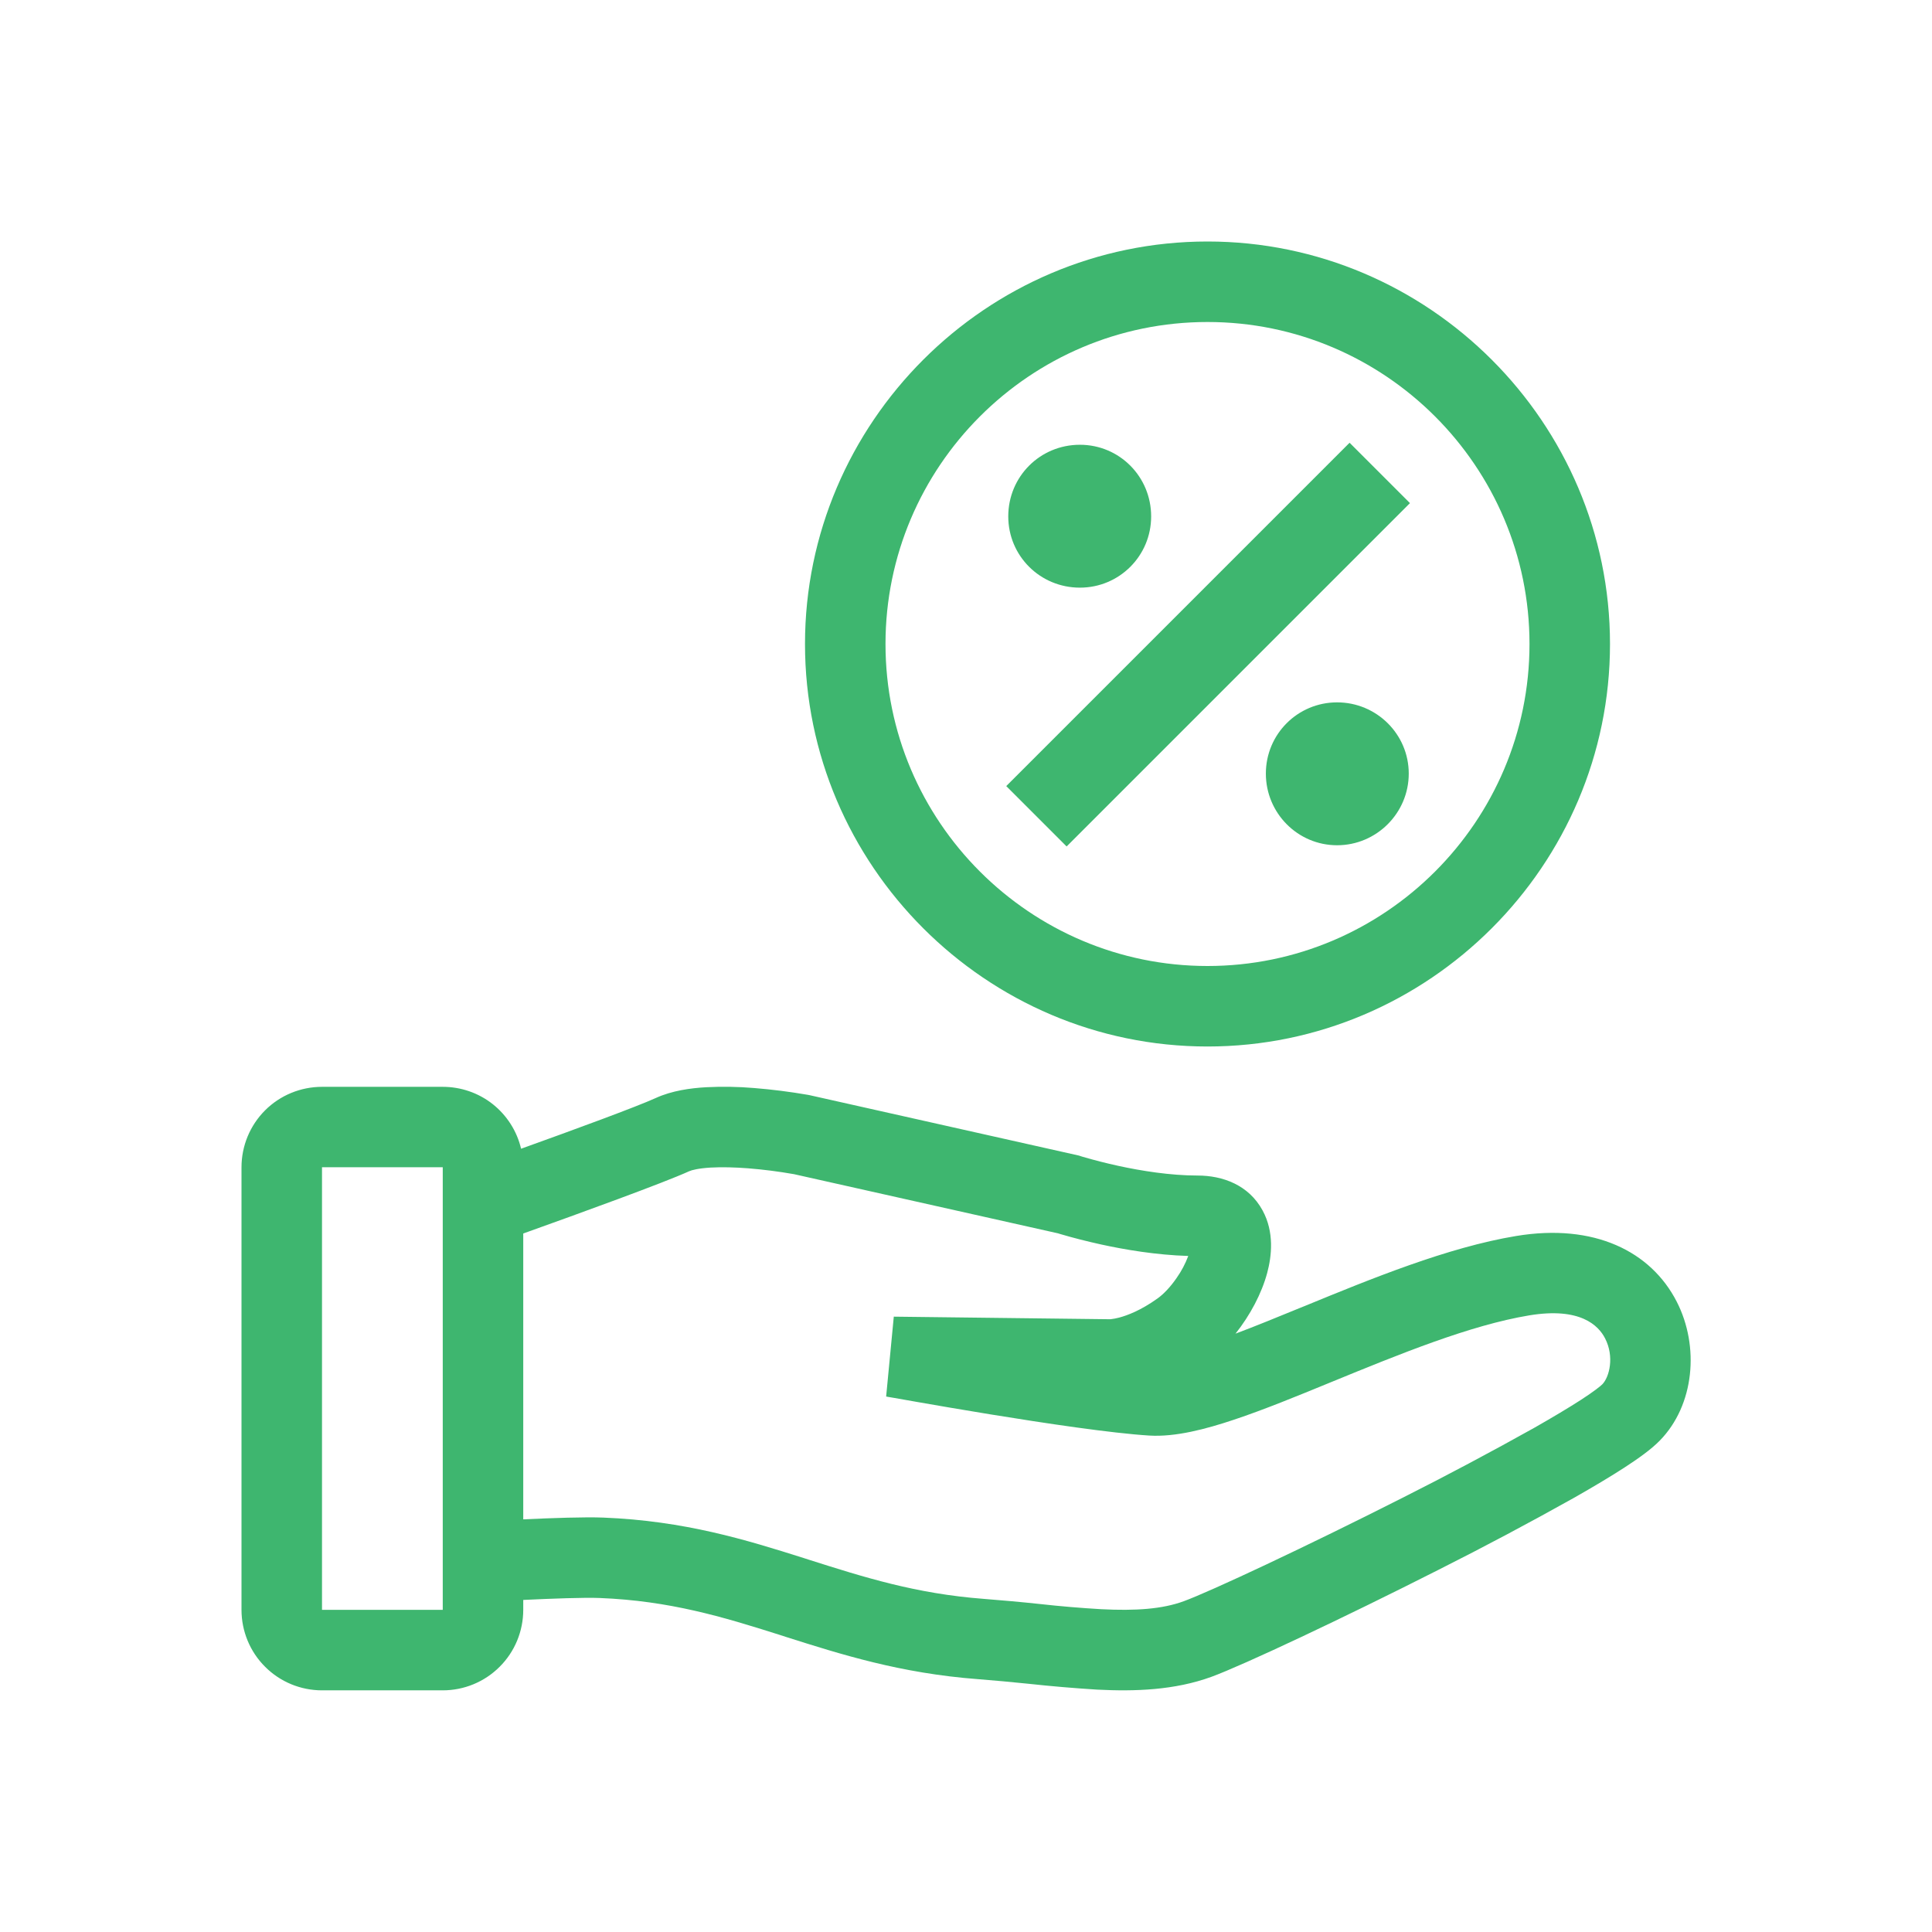
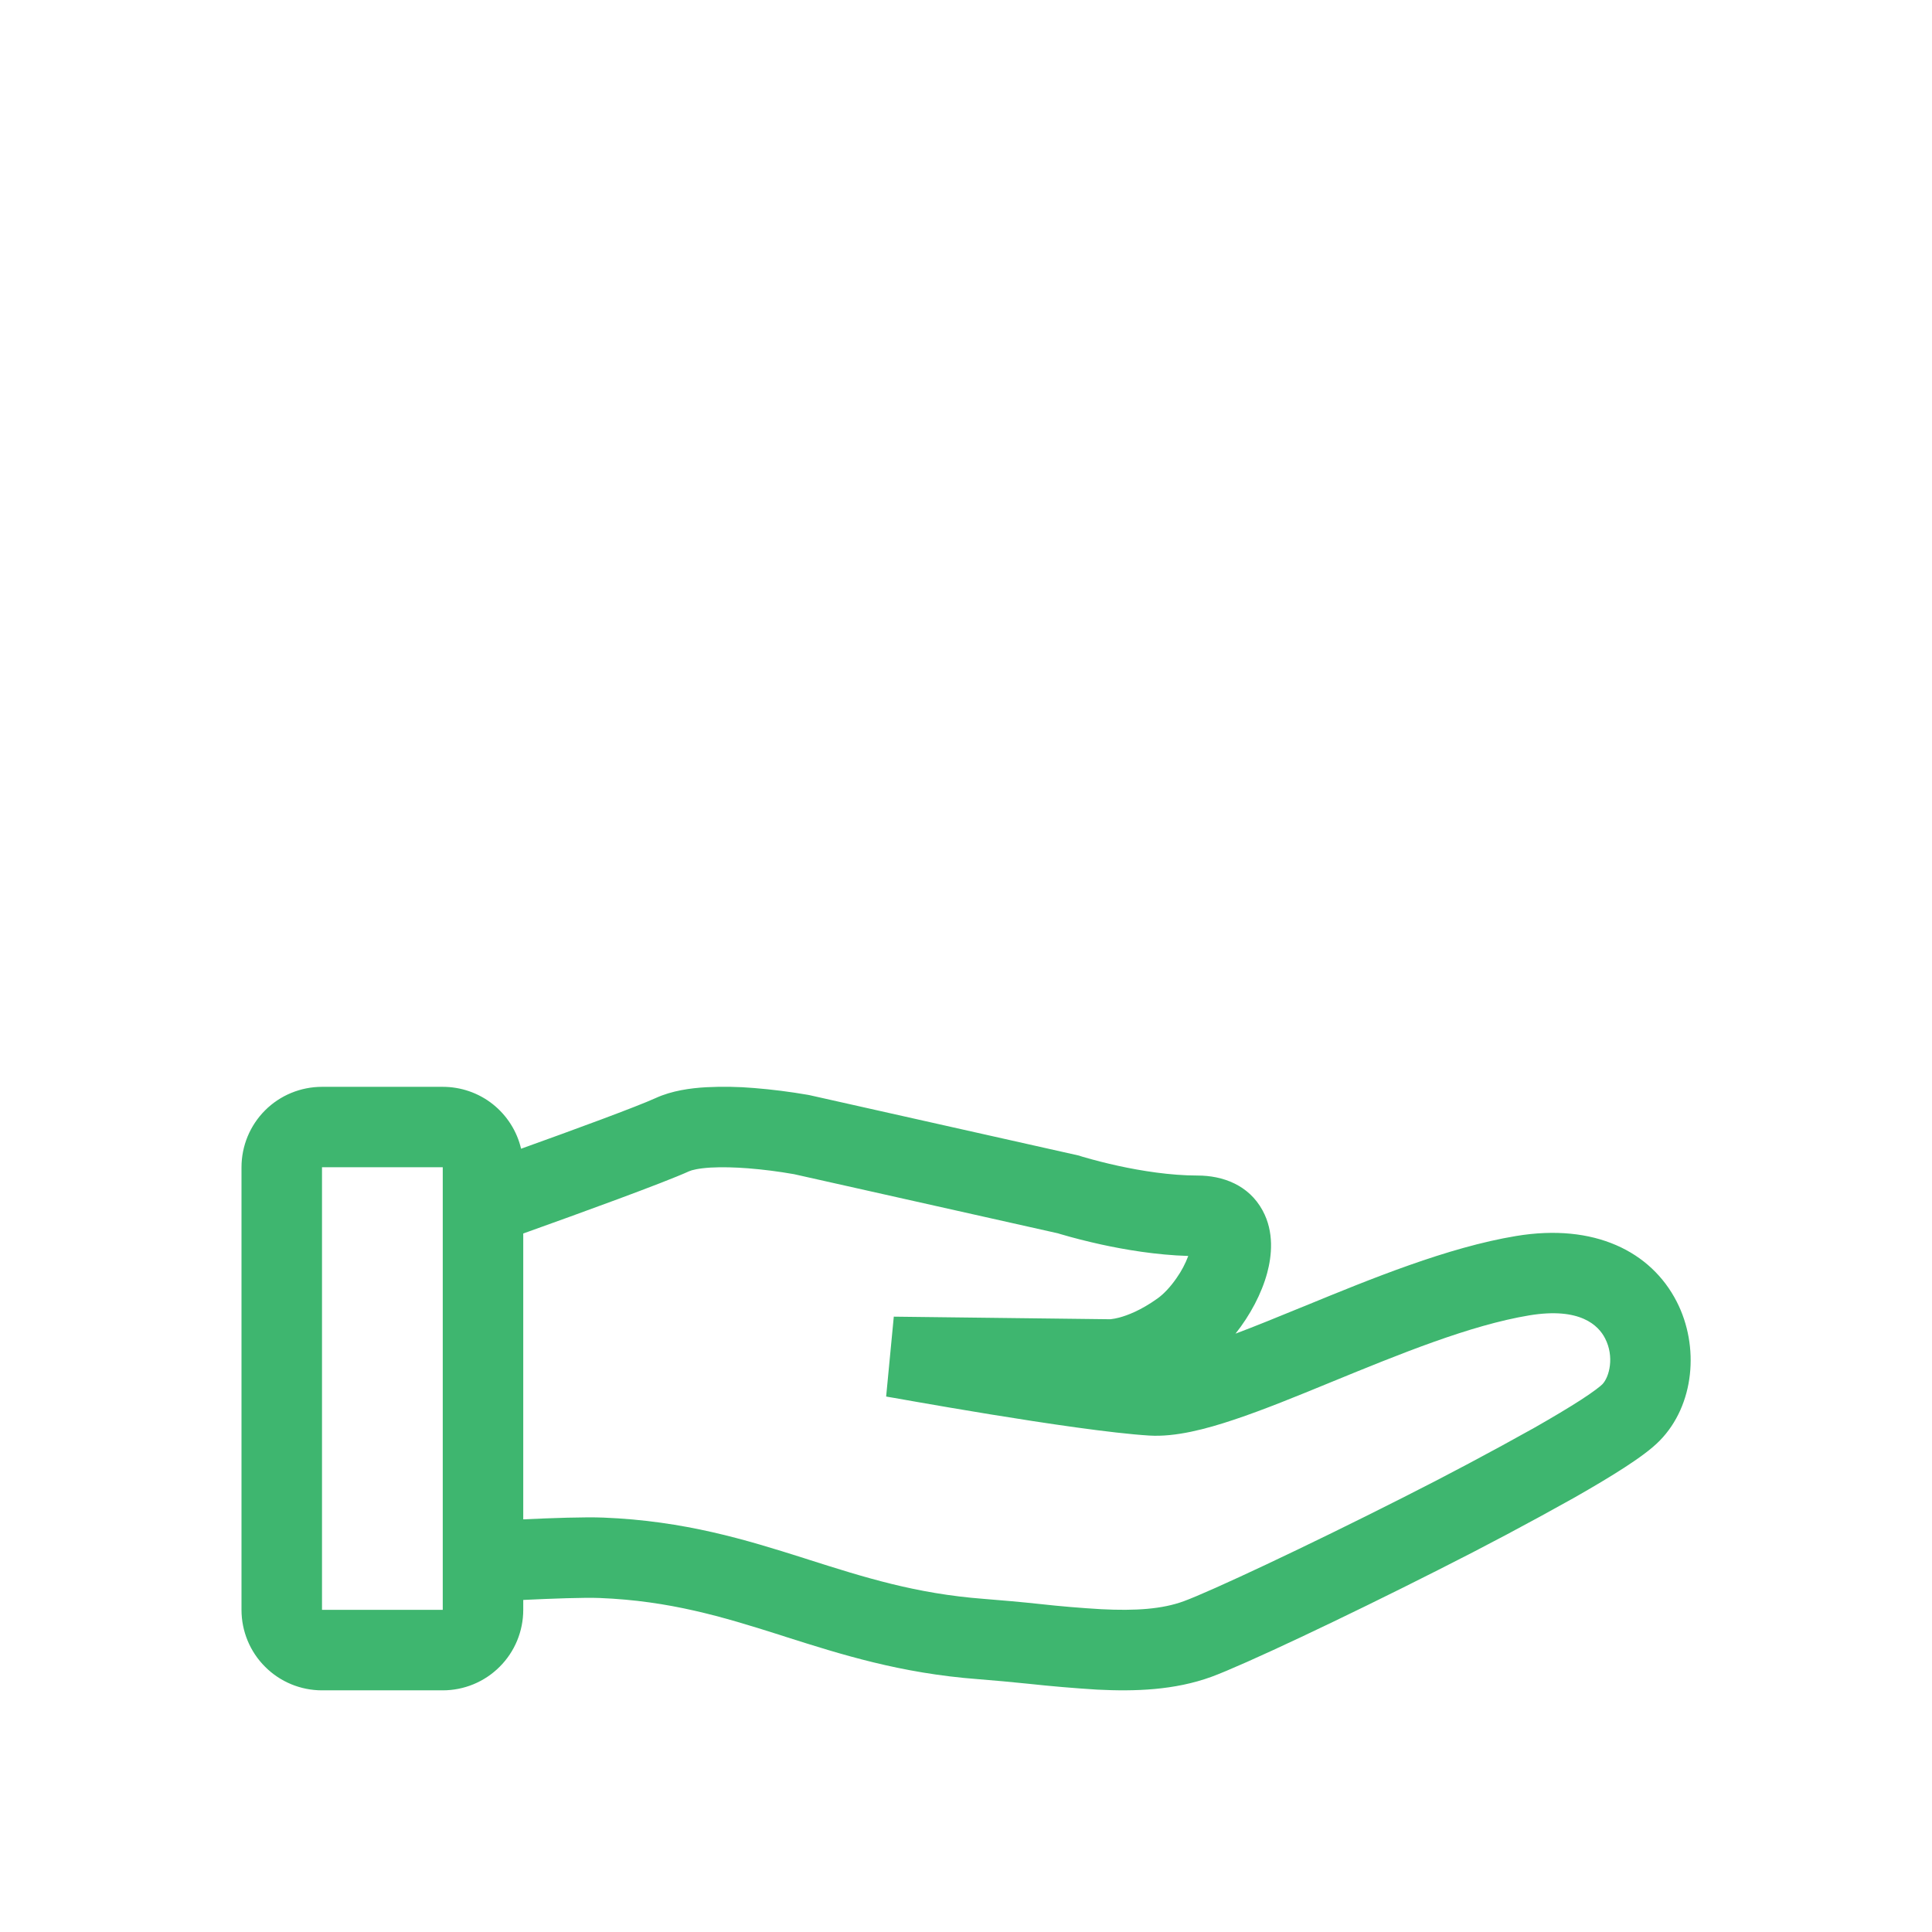
<svg xmlns="http://www.w3.org/2000/svg" width="24" height="24" viewBox="0 0 24 24" fill="none">
  <path fill-rule="evenodd" clip-rule="evenodd" d="M6.5 19.875V19.998C6.5 20.263 6.395 20.518 6.207 20.705C6.02 20.893 5.765 20.998 5.5 20.998H4C3.735 20.998 3.48 20.893 3.293 20.705C3.105 20.518 3 20.263 3 19.998V14.501C3 14.235 3.105 13.981 3.293 13.793C3.48 13.606 3.735 13.501 4 13.501H5.5C5.725 13.501 5.944 13.576 6.121 13.716C6.297 13.856 6.422 14.051 6.473 14.27C7.136 14.032 7.909 13.748 8.146 13.64C8.347 13.548 8.579 13.517 8.771 13.506C8.971 13.496 9.17 13.499 9.369 13.516C9.592 13.534 9.813 13.562 10.033 13.6L10.044 13.602L10.048 13.603H10.05L10.059 13.605L13.403 14.355L13.424 14.362L13.43 14.364L13.453 14.371C13.597 14.413 13.743 14.45 13.889 14.482C14.177 14.545 14.54 14.603 14.877 14.603C15.189 14.603 15.512 14.72 15.684 15.036C15.832 15.307 15.797 15.605 15.742 15.811C15.673 16.068 15.53 16.338 15.348 16.567C15.594 16.475 15.862 16.365 16.15 16.247L16.212 16.222C17.023 15.889 17.985 15.494 18.834 15.354C19.804 15.193 20.509 15.545 20.829 16.17C21.114 16.726 21.049 17.455 20.619 17.895C20.512 18.005 20.348 18.121 20.183 18.228C20.008 18.342 19.791 18.471 19.55 18.608C18.998 18.917 18.439 19.214 17.873 19.499C16.687 20.1 15.444 20.685 15.049 20.83C14.591 20.997 14.099 21.013 13.627 20.989C13.341 20.971 13.056 20.947 12.772 20.916C12.564 20.895 12.355 20.875 12.147 20.859C11.183 20.786 10.443 20.55 9.762 20.334L9.679 20.307C8.975 20.084 8.32 19.886 7.452 19.851C7.255 19.843 6.859 19.858 6.5 19.875V19.875ZM8.56 14.55C8.592 14.535 8.678 14.513 8.829 14.504C8.971 14.496 9.133 14.501 9.291 14.513C9.481 14.528 9.67 14.552 9.857 14.585H9.859L13.143 15.321L13.165 15.328C13.334 15.378 13.505 15.421 13.677 15.459C13.969 15.523 14.361 15.59 14.761 15.602C14.725 15.698 14.677 15.789 14.618 15.873C14.539 15.989 14.451 16.079 14.379 16.13C14.171 16.279 14.003 16.341 13.901 16.368C13.866 16.377 13.831 16.384 13.795 16.388H13.784L11.103 16.356L11.008 17.348L11.097 16.856L11.008 17.348L11.034 17.353L11.111 17.366L11.389 17.415C11.623 17.456 11.943 17.511 12.292 17.568C12.979 17.68 13.807 17.804 14.277 17.833C14.602 17.853 14.98 17.753 15.332 17.635C15.698 17.513 16.113 17.343 16.529 17.172C17.388 16.82 18.262 16.462 18.997 16.34C19.632 16.235 19.858 16.467 19.939 16.626C20.056 16.853 19.993 17.106 19.904 17.197C19.882 17.219 19.803 17.283 19.64 17.389C19.486 17.488 19.289 17.606 19.057 17.738C18.518 18.039 17.973 18.329 17.421 18.607C16.225 19.213 15.035 19.77 14.705 19.891C14.438 19.989 14.107 20.012 13.678 19.99C13.425 19.975 13.172 19.954 12.921 19.926C12.688 19.901 12.455 19.88 12.223 19.862C11.377 19.798 10.733 19.593 10.044 19.374L9.982 19.354C9.268 19.128 8.504 18.892 7.493 18.852C7.266 18.843 6.861 18.857 6.5 18.874V15.323C7.202 15.072 8.243 14.694 8.56 14.55V14.55ZM9.958 14.095L10.05 13.603L9.958 14.095ZM5.5 14.5H4V19.998H5.5V14.501V14.5Z" fill="#3EB66F" />
-   <path d="M17.5 9.61C17.5 10.1 17.1 10.5 16.61 10.5C16.12 10.5 15.725 10.1 15.725 9.61C15.725 9.12 16.12 8.725 16.61 8.725C17.1 8.725 17.5 9.12 17.5 9.61ZM13.415 7.3C13.905 7.3 14.3 6.905 14.3 6.415C14.3 5.92 13.905 5.525 13.415 5.525C12.92 5.525 12.525 5.92 12.525 6.415C12.525 6.905 12.92 7.3 13.415 7.3ZM12.5 9.765L13.25 10.515L17.515 6.25L16.765 5.5L12.5 9.765ZM20 8C20 10.75 17.75 13 15 13C12.25 13 10 10.75 10 8C10 5.25 12.25 3 15 3C17.75 3 20 5.25 20 8ZM19 8C19 5.795 17.205 4 15 4C12.795 4 11 5.795 11 8C11 10.205 12.795 12 15 12C17.205 12 19 10.205 19 8Z" fill="#3EB66F" />
</svg>